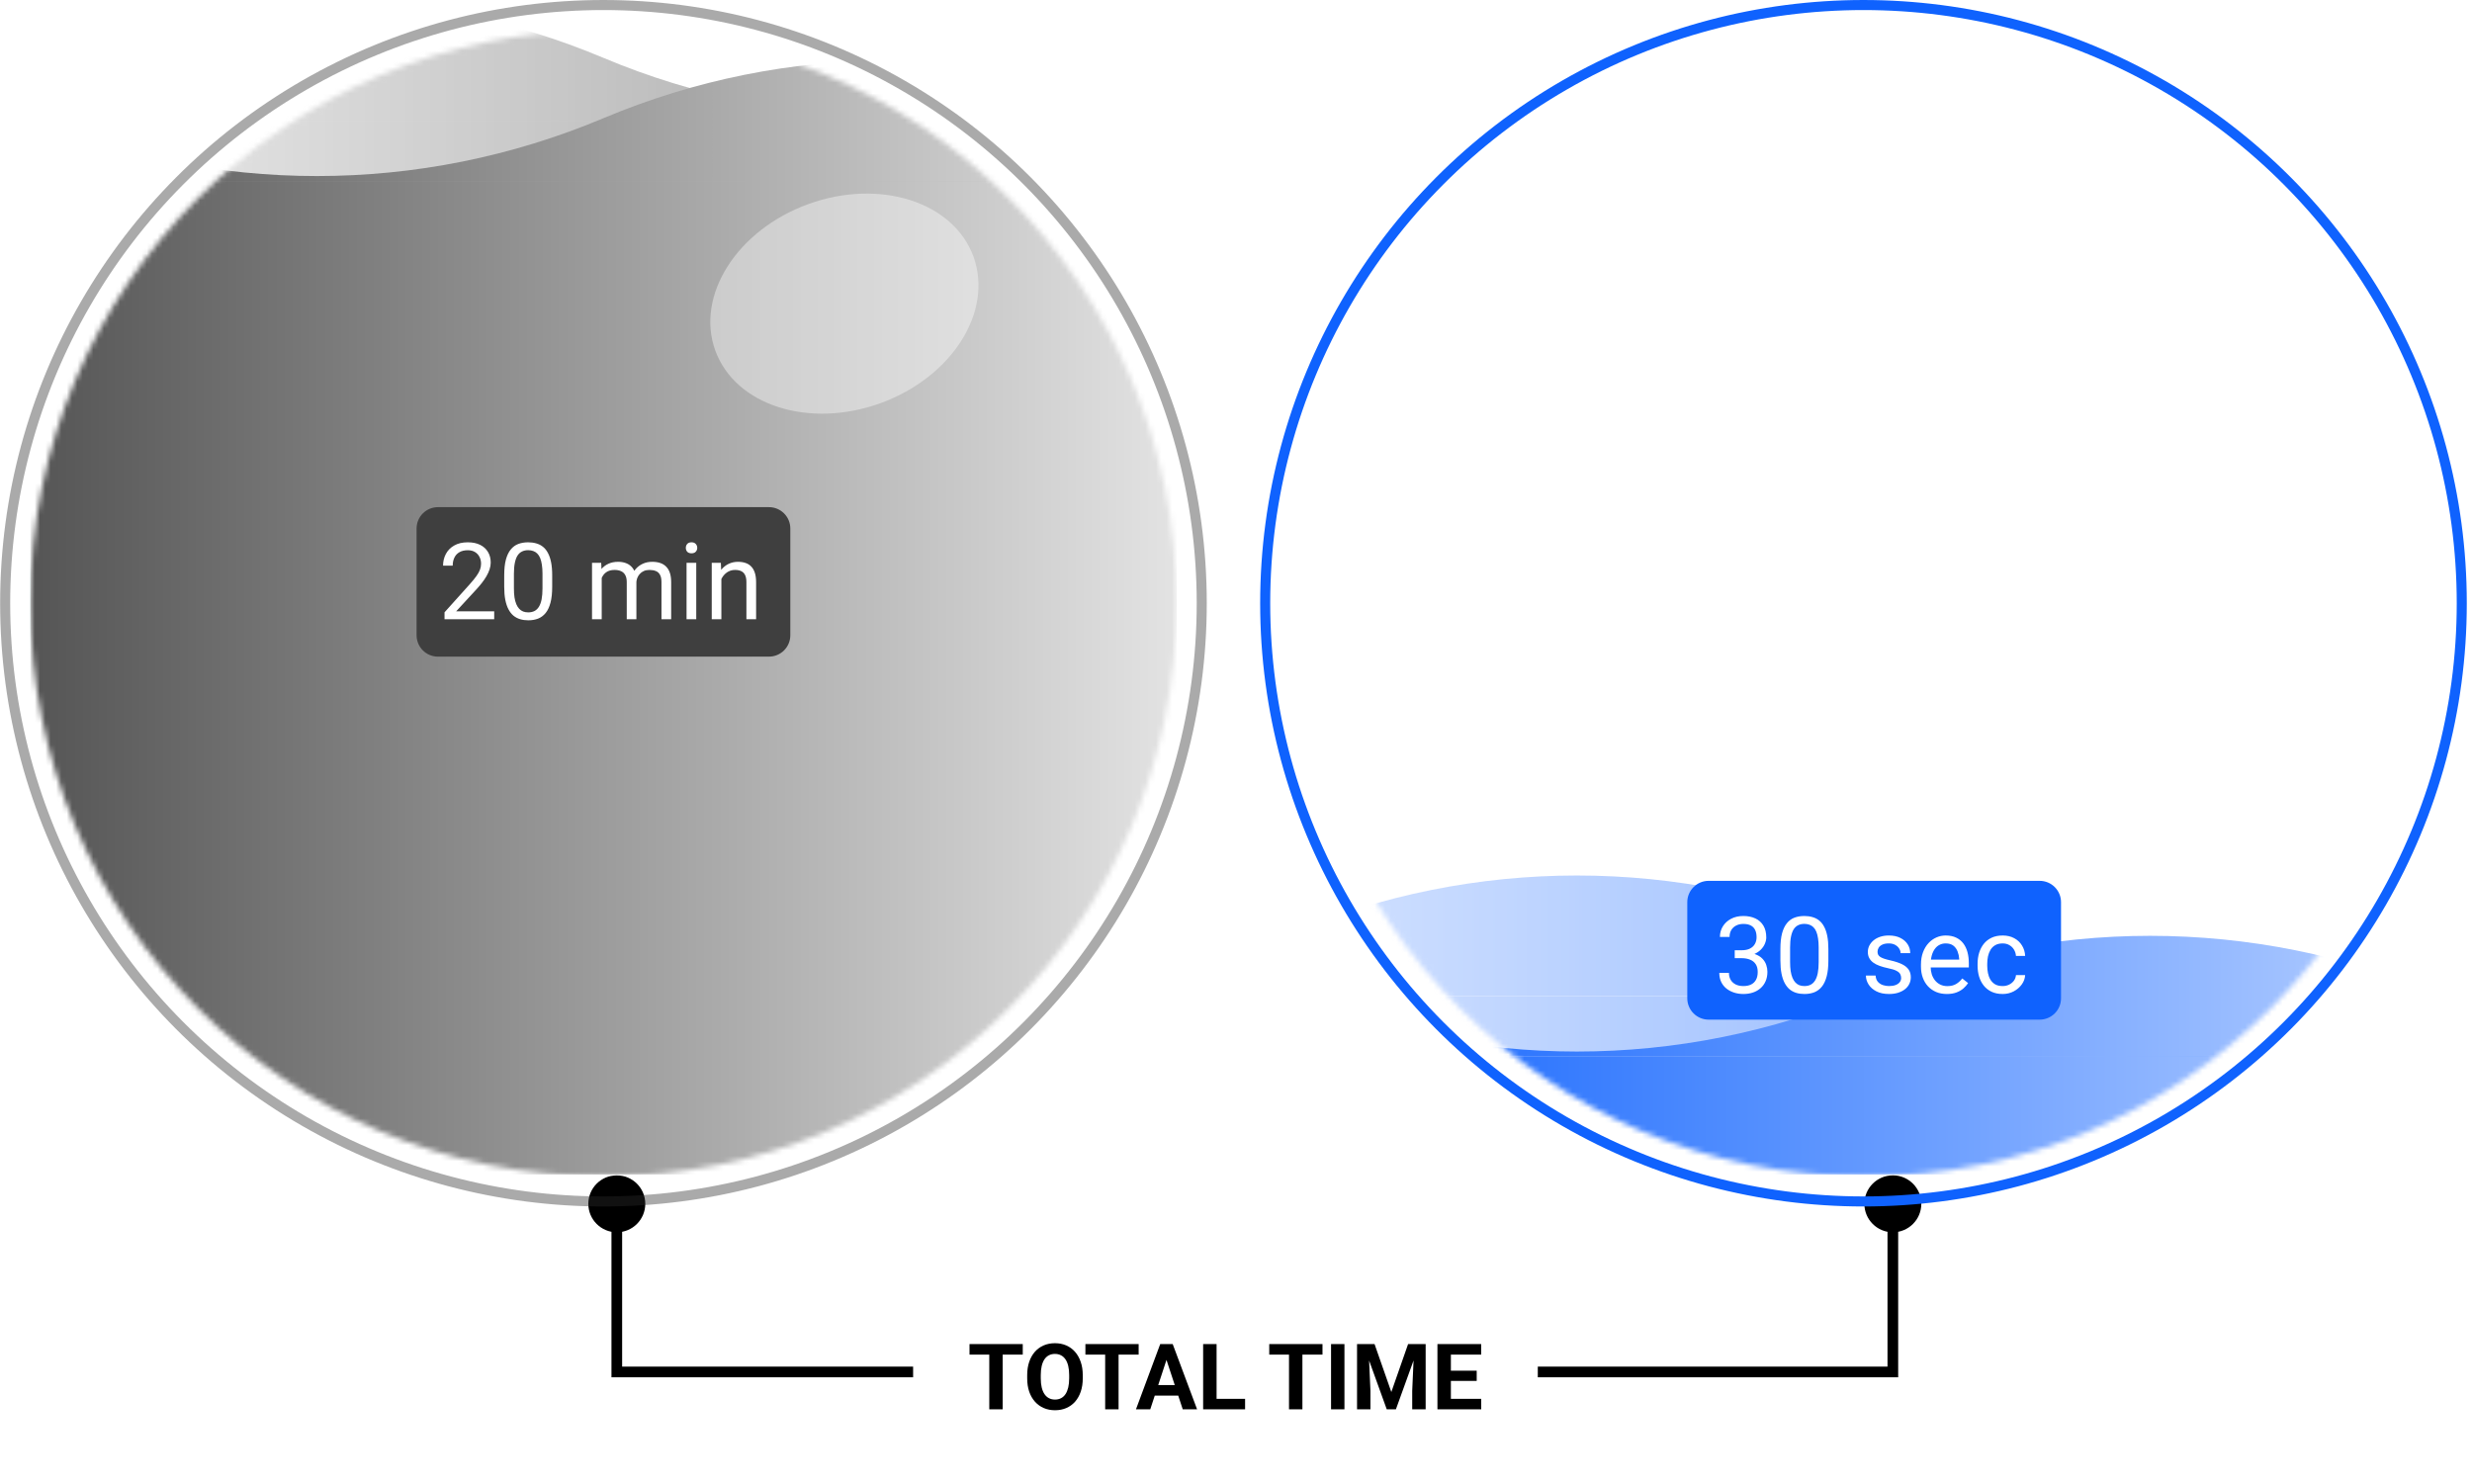
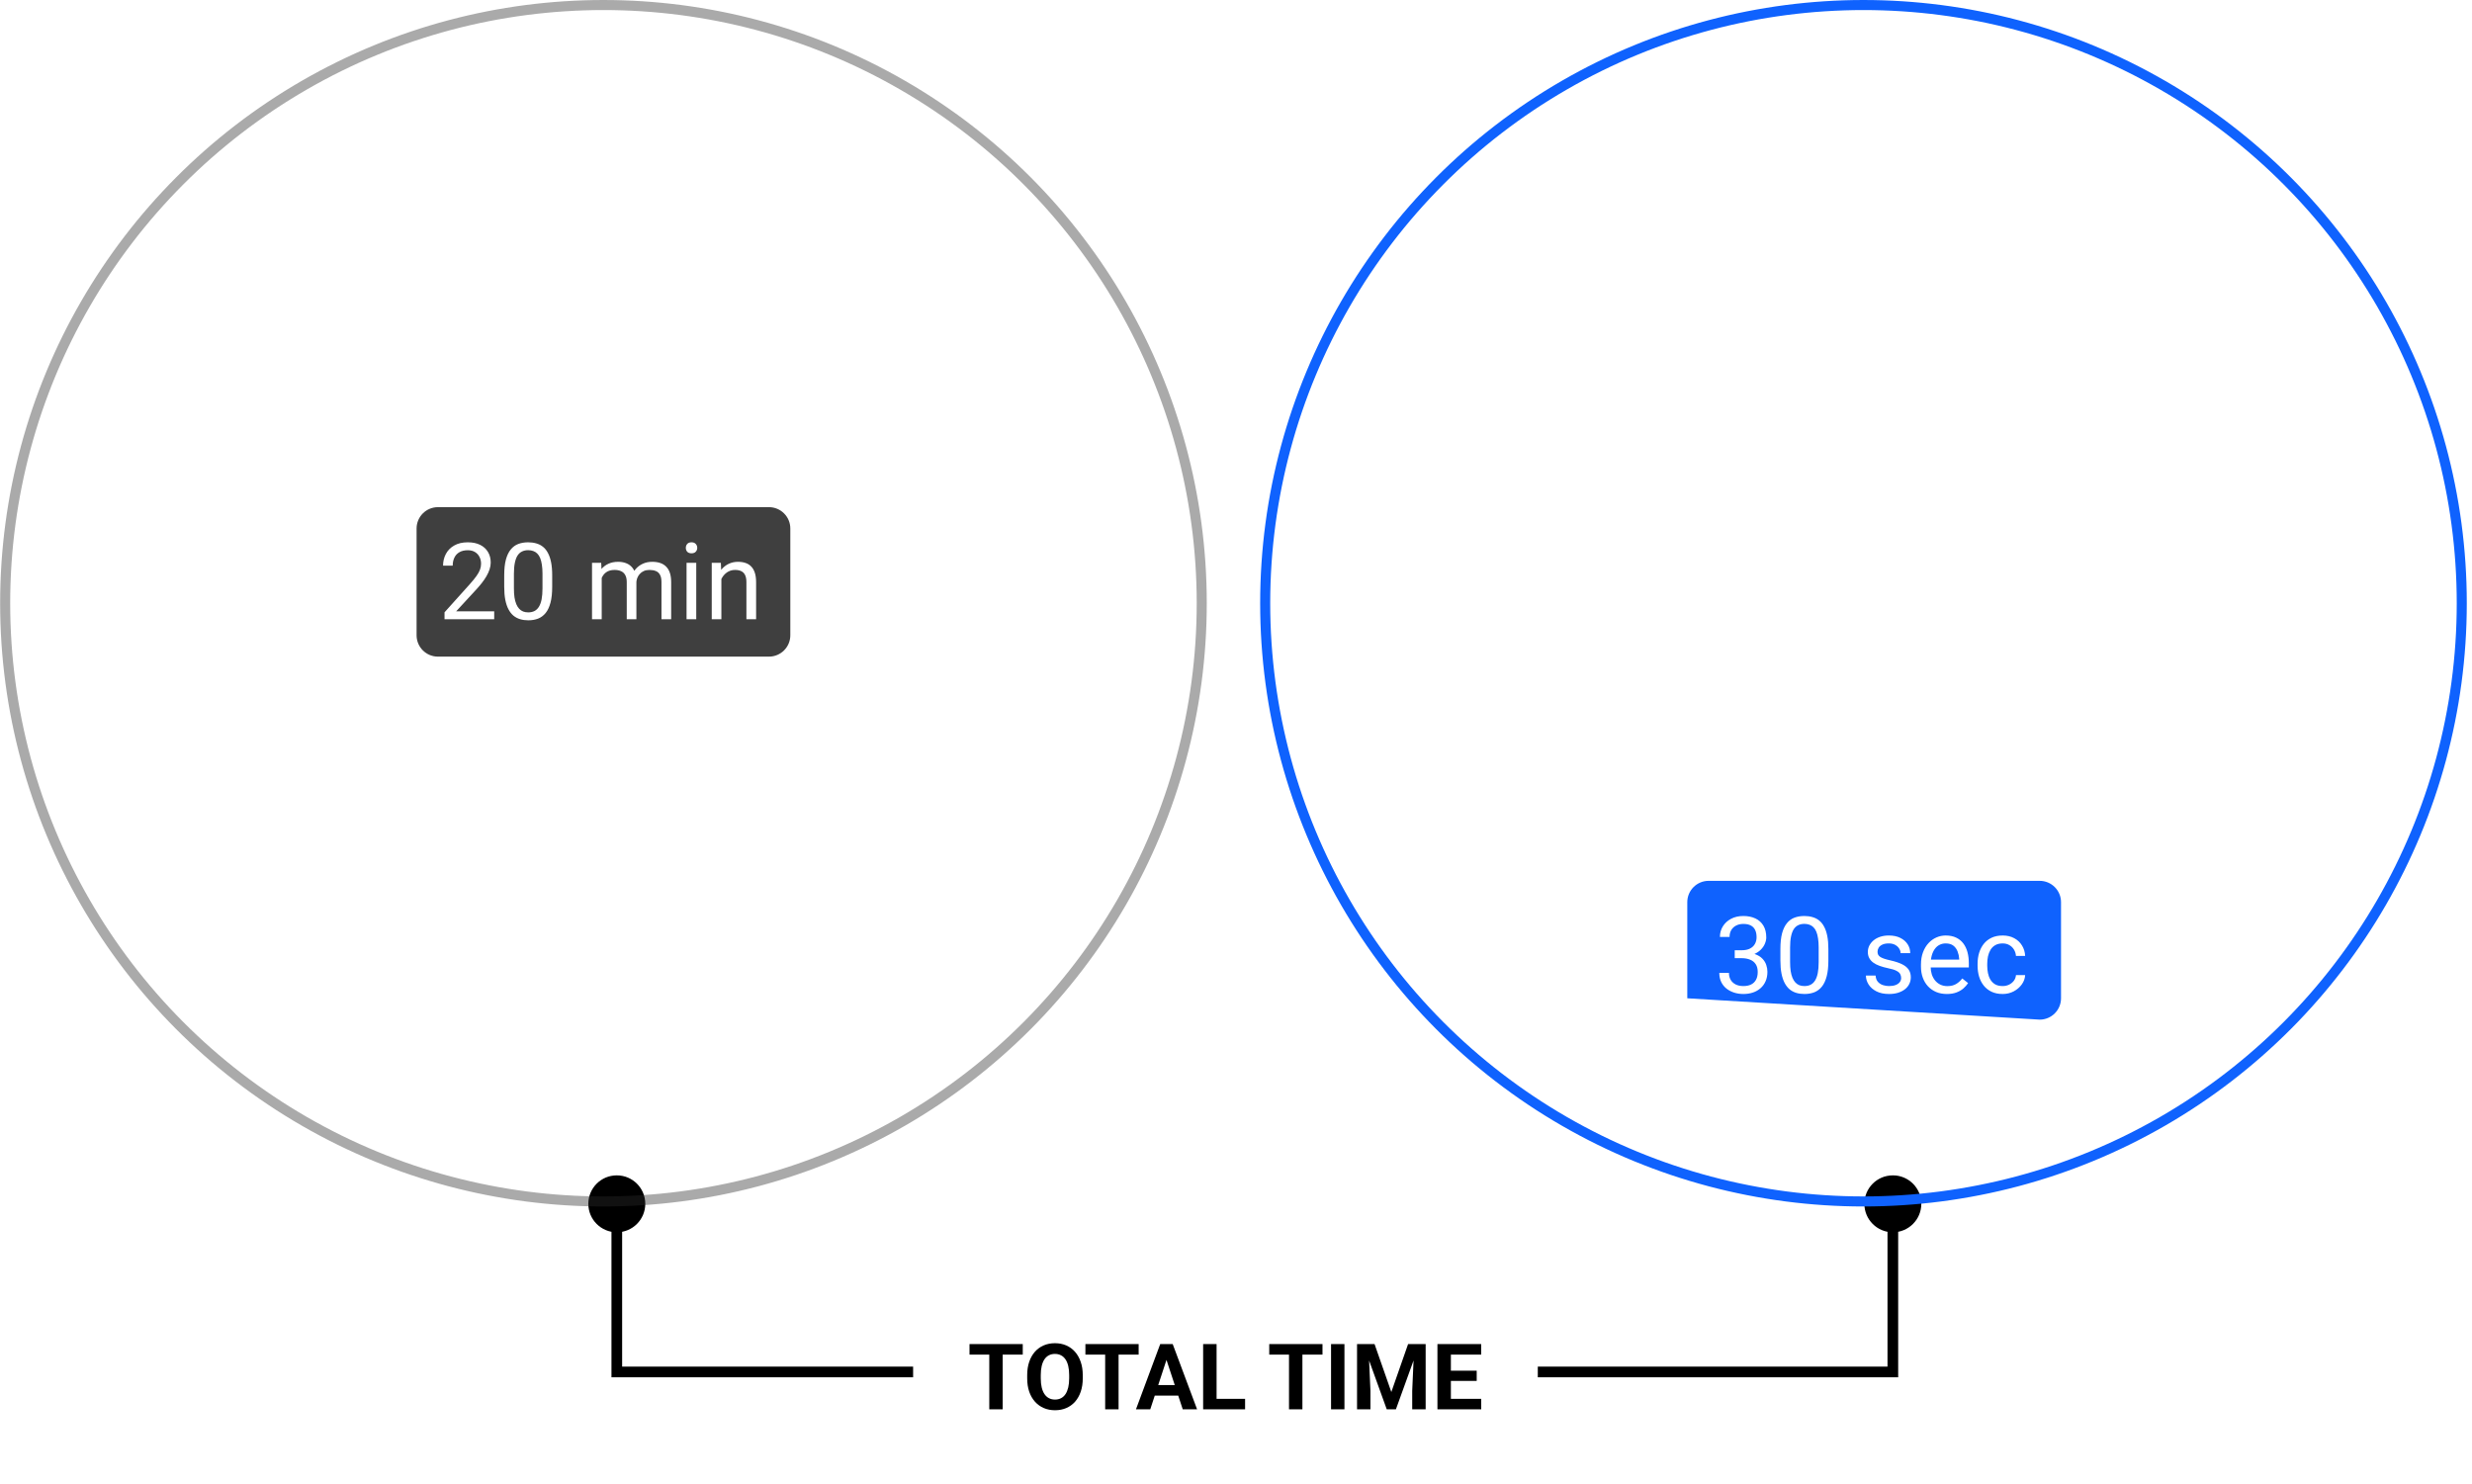
<svg xmlns="http://www.w3.org/2000/svg" width="463" height="278" viewBox="0 0 463 278" fill="none">
  <path d="M110.192 225.5C110.192 228.446 112.58 230.834 115.525 230.834C118.471 230.834 120.859 228.446 120.859 225.5C120.859 222.555 118.471 220.167 115.525 220.167C112.58 220.167 110.192 222.555 110.192 225.5ZM115.525 257H114.525V258H115.525V257ZM354.525 257V258H355.525V257H354.525ZM349.192 225.5C349.192 228.446 351.58 230.834 354.525 230.834C357.471 230.834 359.859 228.446 359.859 225.5C359.859 222.555 357.471 220.167 354.525 220.167C351.58 220.167 349.192 222.555 349.192 225.5ZM114.525 225.5V257H116.525V225.5H114.525ZM115.525 258H354.525V256H115.525V258ZM355.525 257V225.5H353.525V257H355.525Z" fill="black" />
  <circle cx="349.025" cy="113" r="112.058" stroke="#0F62FE" stroke-width="1.883" />
  <circle cx="349.025" cy="113.001" r="107.35" fill="white" fill-opacity="0.04" />
  <circle cx="349.025" cy="113.001" r="106.408" stroke="white" stroke-opacity="0.1" stroke-width="1.883" />
  <circle opacity="0.4" cx="113.025" cy="113" r="112.058" stroke="#2C2C2C" stroke-width="1.883" />
  <circle cx="113.025" cy="113.001" r="107.35" fill="white" fill-opacity="0.04" />
-   <circle cx="113.025" cy="113.001" r="106.408" stroke="white" stroke-opacity="0.1" stroke-width="1.883" />
  <mask id="mask0_233_7151" style="mask-type:alpha" maskUnits="userSpaceOnUse" x="242" y="5" width="215" height="216">
-     <circle cx="349.375" cy="113" r="107.35" fill="white" />
-   </mask>
+     </mask>
  <g mask="url(#mask0_233_7151)">
    <g opacity="0.6">
      <path d="M349.025 174.839C383.349 189.291 422.051 189.291 456.375 174.839V186.6H241.675V174.839C275.999 160.387 314.701 160.387 349.025 174.839Z" fill="url(#paint0_linear_233_7151)" />
-       <rect x="241.675" y="186.6" width="214.7" height="33.4" fill="url(#paint1_linear_233_7151)" />
    </g>
    <path d="M349.025 186.139C314.701 200.591 275.999 200.591 241.675 186.139V197.9H456.375V186.139C422.051 171.687 383.349 171.687 349.025 186.139Z" fill="url(#paint2_linear_233_7151)" />
    <rect width="214.7" height="22.1" transform="matrix(-1 0 0 1 456.375 197.9)" fill="url(#paint3_linear_233_7151)" />
  </g>
  <mask id="mask1_233_7151" style="mask-type:alpha" maskUnits="userSpaceOnUse" x="5" y="5" width="216" height="216">
-     <circle cx="113.026" cy="113" r="107.35" fill="white" />
-   </mask>
+     </mask>
  <g mask="url(#mask1_233_7151)">
    <g opacity="0.6">
      <path d="M113.025 10.839C147.349 25.291 186.051 25.291 220.375 10.839V22.6H5.675V10.839C39.999 -3.613 78.701 -3.613 113.025 10.839Z" fill="url(#paint4_linear_233_7151)" />
      <rect x="5.675" y="22.6" width="214.7" height="197.4" fill="url(#paint5_linear_233_7151)" />
    </g>
    <path d="M113.025 22.139C78.701 36.591 39.999 36.591 5.675 22.139V33.9H220.375V22.139C186.051 7.687 147.349 7.687 113.025 22.139Z" fill="url(#paint6_linear_233_7151)" />
    <rect width="214.7" height="186.1" transform="matrix(-1 0 0 1 220.375 33.9)" fill="url(#paint7_linear_233_7151)" />
  </g>
  <g opacity="0.4" filter="url(#filter0_f_233_7151)">
    <ellipse cx="158.155" cy="56.877" rx="25.729" ry="19.832" transform="rotate(-19.988 158.155 56.877)" fill="white" />
  </g>
  <path d="M148.025 99.001C148.025 96.791 146.235 95.001 144.025 95.001L82.025 95.001C79.816 95.001 78.025 96.791 78.025 99.001L78.025 119C78.025 121.21 79.816 123 82.025 123L144.025 123C146.235 123 148.025 121.21 148.025 119L148.025 99.001Z" fill="#3F3F3F" />
  <path d="M92.564 114.516L92.564 116L83.258 116L83.258 114.702L87.916 109.516C88.489 108.878 88.932 108.338 89.244 107.895C89.563 107.446 89.784 107.045 89.908 106.694C90.038 106.336 90.103 105.971 90.103 105.6C90.103 105.131 90.006 104.708 89.811 104.331C89.622 103.946 89.342 103.64 88.971 103.413C88.6 103.185 88.15 103.071 87.623 103.071C86.992 103.071 86.464 103.194 86.041 103.442C85.624 103.683 85.312 104.021 85.103 104.458C84.895 104.894 84.791 105.395 84.791 105.961L82.984 105.961C82.984 105.161 83.16 104.428 83.512 103.764C83.863 103.1 84.384 102.573 85.074 102.182C85.764 101.785 86.614 101.586 87.623 101.586C88.522 101.586 89.29 101.746 89.928 102.065C90.566 102.377 91.054 102.82 91.393 103.393C91.738 103.959 91.91 104.624 91.91 105.385C91.91 105.802 91.838 106.225 91.695 106.655C91.559 107.078 91.367 107.501 91.119 107.924C90.878 108.347 90.595 108.764 90.269 109.174C89.951 109.584 89.609 109.988 89.244 110.385L85.436 114.516L92.564 114.516ZM103.424 107.758L103.424 109.926C103.424 111.092 103.32 112.075 103.111 112.875C102.903 113.676 102.604 114.321 102.213 114.809C101.822 115.297 101.35 115.652 100.797 115.874C100.25 116.088 99.632 116.196 98.941 116.196C98.394 116.196 97.89 116.127 97.428 115.991C96.966 115.854 96.549 115.636 96.178 115.336C95.813 115.03 95.501 114.633 95.24 114.145C94.98 113.657 94.781 113.064 94.644 112.368C94.508 111.671 94.439 110.857 94.439 109.926L94.439 107.758C94.439 106.593 94.544 105.616 94.752 104.829C94.967 104.041 95.269 103.409 95.66 102.934C96.051 102.452 96.519 102.107 97.066 101.899C97.62 101.691 98.238 101.586 98.922 101.586C99.475 101.586 99.983 101.655 100.445 101.792C100.914 101.922 101.331 102.133 101.695 102.426C102.06 102.713 102.369 103.097 102.623 103.579C102.883 104.054 103.082 104.637 103.219 105.327C103.355 106.017 103.424 106.827 103.424 107.758ZM101.607 110.219L101.607 107.456C101.607 106.818 101.568 106.258 101.49 105.776C101.419 105.288 101.311 104.871 101.168 104.526C101.025 104.181 100.842 103.901 100.621 103.686C100.406 103.471 100.156 103.315 99.869 103.217C99.589 103.113 99.273 103.061 98.922 103.061C98.492 103.061 98.111 103.142 97.779 103.305C97.447 103.461 97.167 103.712 96.939 104.057C96.718 104.402 96.549 104.855 96.432 105.415C96.314 105.974 96.256 106.655 96.256 107.456L96.256 110.219C96.256 110.857 96.292 111.42 96.363 111.909C96.441 112.397 96.555 112.82 96.705 113.178C96.855 113.53 97.037 113.819 97.252 114.047C97.467 114.275 97.714 114.444 97.994 114.555C98.281 114.659 98.596 114.711 98.941 114.711C99.384 114.711 99.772 114.627 100.104 114.458C100.436 114.288 100.712 114.025 100.934 113.667C101.161 113.302 101.331 112.836 101.441 112.27C101.552 111.697 101.607 111.014 101.607 110.219ZM112.701 107.534L112.701 116L110.885 116L110.885 105.434L112.604 105.434L112.701 107.534ZM112.33 110.317L111.49 110.288C111.497 109.565 111.591 108.898 111.773 108.286C111.956 107.667 112.226 107.13 112.584 106.674C112.942 106.219 113.388 105.867 113.922 105.62C114.456 105.366 115.074 105.239 115.777 105.239C116.272 105.239 116.728 105.31 117.145 105.454C117.561 105.59 117.923 105.808 118.229 106.108C118.535 106.407 118.772 106.792 118.941 107.26C119.111 107.729 119.195 108.295 119.195 108.959L119.195 116L117.389 116L117.389 109.047C117.389 108.494 117.294 108.051 117.105 107.719C116.923 107.387 116.663 107.146 116.324 106.997C115.986 106.84 115.589 106.762 115.133 106.762C114.599 106.762 114.153 106.857 113.795 107.045C113.437 107.234 113.15 107.495 112.936 107.827C112.721 108.159 112.564 108.54 112.467 108.969C112.376 109.392 112.33 109.842 112.33 110.317ZM119.176 109.321L117.965 109.692C117.971 109.112 118.066 108.556 118.248 108.022C118.437 107.488 118.707 107.013 119.059 106.596C119.417 106.18 119.856 105.851 120.377 105.61C120.898 105.362 121.493 105.239 122.164 105.239C122.73 105.239 123.232 105.314 123.668 105.463C124.111 105.613 124.482 105.844 124.781 106.157C125.087 106.463 125.318 106.857 125.475 107.338C125.631 107.82 125.709 108.393 125.709 109.057L125.709 116L123.893 116L123.893 109.038C123.893 108.445 123.798 107.986 123.609 107.661C123.427 107.329 123.167 107.097 122.828 106.967C122.496 106.831 122.099 106.762 121.637 106.762C121.24 106.762 120.888 106.831 120.582 106.967C120.276 107.104 120.019 107.293 119.811 107.534C119.602 107.768 119.443 108.038 119.332 108.344C119.228 108.65 119.176 108.976 119.176 109.321ZM130.406 105.434L130.406 116L128.59 116L128.59 105.434L130.406 105.434ZM128.453 102.631C128.453 102.338 128.541 102.091 128.717 101.889C128.899 101.687 129.166 101.586 129.518 101.586C129.863 101.586 130.126 101.687 130.309 101.889C130.497 102.091 130.592 102.338 130.592 102.631C130.592 102.911 130.497 103.152 130.309 103.354C130.126 103.549 129.863 103.647 129.518 103.647C129.166 103.647 128.899 103.549 128.717 103.354C128.541 103.152 128.453 102.911 128.453 102.631ZM135.113 107.69L135.113 116L133.307 116L133.307 105.434L135.016 105.434L135.113 107.69ZM134.684 110.317L133.932 110.288C133.938 109.565 134.046 108.898 134.254 108.286C134.462 107.667 134.755 107.13 135.133 106.674C135.51 106.219 135.96 105.867 136.48 105.62C137.008 105.366 137.59 105.239 138.229 105.239C138.749 105.239 139.218 105.31 139.635 105.454C140.051 105.59 140.406 105.812 140.699 106.118C140.999 106.424 141.227 106.821 141.383 107.309C141.539 107.791 141.617 108.38 141.617 109.077L141.617 116L139.801 116L139.801 109.057C139.801 108.504 139.719 108.061 139.557 107.729C139.394 107.39 139.156 107.146 138.844 106.997C138.531 106.84 138.147 106.762 137.691 106.762C137.242 106.762 136.832 106.857 136.461 107.045C136.096 107.234 135.781 107.495 135.514 107.827C135.253 108.159 135.048 108.54 134.898 108.969C134.755 109.392 134.684 109.842 134.684 110.317Z" fill="white" />
-   <path d="M386.025 169C386.025 166.791 384.235 165 382.025 165L320.025 165C317.816 165 316.025 166.791 316.025 169L316.025 187C316.025 189.21 317.816 191 320.025 191L382.025 191C384.235 191 386.025 189.21 386.025 187L386.025 169Z" fill="#0F62FE" />
+   <path d="M386.025 169C386.025 166.791 384.235 165 382.025 165L320.025 165C317.816 165 316.025 166.791 316.025 169L316.025 187L382.025 191C384.235 191 386.025 189.21 386.025 187L386.025 169Z" fill="#0F62FE" />
  <path d="M324.91 178.002L326.199 178.002C326.831 178.002 327.352 177.898 327.762 177.69C328.178 177.475 328.488 177.185 328.689 176.821C328.898 176.45 329.002 176.033 329.002 175.571C329.002 175.024 328.911 174.565 328.729 174.194C328.546 173.823 328.273 173.543 327.908 173.354C327.544 173.165 327.081 173.071 326.521 173.071C326.014 173.071 325.564 173.172 325.174 173.374C324.79 173.569 324.487 173.849 324.266 174.213C324.051 174.578 323.943 175.008 323.943 175.502L322.137 175.502C322.137 174.78 322.319 174.122 322.684 173.53C323.048 172.937 323.559 172.465 324.217 172.114C324.881 171.762 325.649 171.586 326.521 171.586C327.381 171.586 328.133 171.739 328.777 172.045C329.422 172.345 329.923 172.794 330.281 173.393C330.639 173.986 330.818 174.724 330.818 175.61C330.818 175.968 330.734 176.352 330.564 176.762C330.402 177.166 330.145 177.543 329.793 177.895C329.448 178.247 328.999 178.536 328.445 178.764C327.892 178.986 327.228 179.096 326.453 179.096L324.91 179.096L324.91 178.002ZM324.91 179.487L324.91 178.403L326.453 178.403C327.358 178.403 328.107 178.51 328.699 178.725C329.292 178.94 329.757 179.226 330.096 179.584C330.441 179.943 330.682 180.336 330.818 180.766C330.962 181.189 331.033 181.612 331.033 182.036C331.033 182.7 330.919 183.289 330.691 183.803C330.47 184.318 330.154 184.754 329.744 185.112C329.34 185.47 328.865 185.74 328.318 185.922C327.771 186.105 327.176 186.196 326.531 186.196C325.913 186.196 325.33 186.108 324.783 185.932C324.243 185.756 323.764 185.502 323.348 185.17C322.931 184.832 322.605 184.418 322.371 183.93C322.137 183.435 322.02 182.872 322.02 182.241L323.826 182.241C323.826 182.736 323.934 183.168 324.148 183.54C324.37 183.911 324.682 184.2 325.086 184.409C325.496 184.611 325.978 184.711 326.531 184.711C327.085 184.711 327.56 184.617 327.957 184.428C328.361 184.233 328.67 183.94 328.885 183.549C329.106 183.159 329.217 182.667 329.217 182.075C329.217 181.482 329.093 180.997 328.846 180.62C328.598 180.236 328.247 179.952 327.791 179.77C327.342 179.581 326.811 179.487 326.199 179.487L324.91 179.487ZM342.449 177.758L342.449 179.926C342.449 181.092 342.345 182.075 342.137 182.875C341.928 183.676 341.629 184.321 341.238 184.809C340.848 185.297 340.376 185.652 339.822 185.874C339.275 186.088 338.657 186.196 337.967 186.196C337.42 186.196 336.915 186.127 336.453 185.991C335.991 185.854 335.574 185.636 335.203 185.336C334.839 185.03 334.526 184.633 334.266 184.145C334.005 183.657 333.807 183.064 333.67 182.368C333.533 181.671 333.465 180.857 333.465 179.926L333.465 177.758C333.465 176.593 333.569 175.616 333.777 174.829C333.992 174.041 334.295 173.409 334.686 172.934C335.076 172.452 335.545 172.107 336.092 171.899C336.645 171.691 337.264 171.586 337.947 171.586C338.501 171.586 339.008 171.655 339.471 171.792C339.939 171.922 340.356 172.133 340.721 172.426C341.085 172.713 341.395 173.097 341.648 173.579C341.909 174.054 342.107 174.637 342.244 175.327C342.381 176.017 342.449 176.827 342.449 177.758ZM340.633 180.219L340.633 177.456C340.633 176.818 340.594 176.258 340.516 175.776C340.444 175.288 340.337 174.871 340.193 174.526C340.05 174.181 339.868 173.901 339.646 173.686C339.432 173.471 339.181 173.315 338.895 173.217C338.615 173.113 338.299 173.061 337.947 173.061C337.518 173.061 337.137 173.142 336.805 173.305C336.473 173.461 336.193 173.712 335.965 174.057C335.743 174.402 335.574 174.855 335.457 175.415C335.34 175.974 335.281 176.655 335.281 177.456L335.281 180.219C335.281 180.857 335.317 181.42 335.389 181.909C335.467 182.397 335.581 182.82 335.73 183.178C335.88 183.53 336.063 183.819 336.277 184.047C336.492 184.275 336.74 184.444 337.02 184.555C337.306 184.659 337.622 184.711 337.967 184.711C338.41 184.711 338.797 184.627 339.129 184.458C339.461 184.288 339.738 184.025 339.959 183.667C340.187 183.302 340.356 182.836 340.467 182.27C340.577 181.697 340.633 181.014 340.633 180.219ZM356.082 183.198C356.082 182.937 356.023 182.696 355.906 182.475C355.796 182.247 355.564 182.042 355.213 181.86C354.868 181.671 354.347 181.508 353.65 181.372C353.064 181.248 352.534 181.101 352.059 180.932C351.59 180.763 351.189 180.558 350.857 180.317C350.532 180.076 350.281 179.793 350.105 179.467C349.93 179.142 349.842 178.761 349.842 178.325C349.842 177.908 349.933 177.514 350.115 177.143C350.304 176.772 350.568 176.443 350.906 176.157C351.251 175.87 351.665 175.646 352.146 175.483C352.628 175.32 353.165 175.239 353.758 175.239C354.604 175.239 355.327 175.389 355.926 175.688C356.525 175.987 356.984 176.388 357.303 176.889C357.622 177.384 357.781 177.934 357.781 178.54L355.975 178.54C355.975 178.247 355.887 177.963 355.711 177.69C355.542 177.41 355.291 177.179 354.959 176.997C354.633 176.814 354.233 176.723 353.758 176.723C353.257 176.723 352.85 176.801 352.537 176.958C352.231 177.107 352.007 177.299 351.863 177.534C351.727 177.768 351.658 178.015 351.658 178.276C351.658 178.471 351.691 178.647 351.756 178.803C351.827 178.953 351.951 179.093 352.127 179.223C352.303 179.347 352.55 179.464 352.869 179.575C353.188 179.685 353.595 179.796 354.09 179.907C354.956 180.102 355.669 180.336 356.229 180.61C356.788 180.883 357.205 181.219 357.479 181.616C357.752 182.013 357.889 182.495 357.889 183.061C357.889 183.523 357.791 183.946 357.596 184.331C357.407 184.715 357.13 185.047 356.766 185.327C356.408 185.6 355.978 185.815 355.477 185.971C354.982 186.121 354.425 186.196 353.807 186.196C352.876 186.196 352.088 186.03 351.443 185.698C350.799 185.366 350.311 184.936 349.979 184.409C349.646 183.881 349.48 183.325 349.48 182.739L351.297 182.739C351.323 183.234 351.466 183.627 351.727 183.92C351.987 184.207 352.306 184.412 352.684 184.536C353.061 184.653 353.436 184.711 353.807 184.711C354.301 184.711 354.715 184.646 355.047 184.516C355.385 184.386 355.643 184.207 355.818 183.979C355.994 183.751 356.082 183.491 356.082 183.198ZM364.646 186.196C363.911 186.196 363.243 186.072 362.645 185.825C362.052 185.571 361.541 185.216 361.111 184.76C360.688 184.305 360.363 183.764 360.135 183.139C359.907 182.514 359.793 181.831 359.793 181.088L359.793 180.678C359.793 179.819 359.92 179.054 360.174 178.383C360.428 177.706 360.773 177.133 361.209 176.665C361.645 176.196 362.14 175.841 362.693 175.6C363.247 175.359 363.82 175.239 364.412 175.239C365.167 175.239 365.818 175.369 366.365 175.629C366.919 175.89 367.371 176.254 367.723 176.723C368.074 177.185 368.335 177.732 368.504 178.364C368.673 178.989 368.758 179.672 368.758 180.415L368.758 181.225L360.867 181.225L360.867 179.75L366.951 179.75L366.951 179.614C366.925 179.145 366.827 178.689 366.658 178.247C366.495 177.804 366.235 177.439 365.877 177.153C365.519 176.866 365.031 176.723 364.412 176.723C364.002 176.723 363.624 176.811 363.279 176.987C362.934 177.156 362.638 177.41 362.391 177.749C362.143 178.087 361.951 178.5 361.814 178.989C361.678 179.477 361.609 180.04 361.609 180.678L361.609 181.088C361.609 181.59 361.678 182.062 361.814 182.504C361.958 182.941 362.163 183.325 362.43 183.657C362.703 183.989 363.032 184.249 363.416 184.438C363.807 184.627 364.249 184.721 364.744 184.721C365.382 184.721 365.923 184.591 366.365 184.331C366.808 184.07 367.195 183.722 367.527 183.286L368.621 184.155C368.393 184.5 368.104 184.829 367.752 185.141C367.4 185.454 366.967 185.708 366.453 185.903C365.945 186.098 365.343 186.196 364.646 186.196ZM375.096 184.711C375.525 184.711 375.923 184.624 376.287 184.448C376.652 184.272 376.951 184.031 377.186 183.725C377.42 183.413 377.553 183.058 377.586 182.661L379.305 182.661C379.272 183.286 379.061 183.868 378.67 184.409C378.286 184.943 377.781 185.375 377.156 185.708C376.531 186.033 375.844 186.196 375.096 186.196C374.301 186.196 373.608 186.056 373.016 185.776C372.43 185.496 371.941 185.112 371.551 184.624C371.167 184.135 370.877 183.575 370.682 182.944C370.493 182.306 370.398 181.632 370.398 180.922L370.398 180.512C370.398 179.803 370.493 179.132 370.682 178.5C370.877 177.862 371.167 177.299 371.551 176.811C371.941 176.323 372.43 175.939 373.016 175.659C373.608 175.379 374.301 175.239 375.096 175.239C375.923 175.239 376.645 175.408 377.264 175.747C377.882 176.079 378.367 176.534 378.719 177.114C379.077 177.687 379.272 178.338 379.305 179.067L377.586 179.067C377.553 178.631 377.43 178.237 377.215 177.885C377.007 177.534 376.72 177.254 376.355 177.045C375.997 176.831 375.577 176.723 375.096 176.723C374.542 176.723 374.077 176.834 373.699 177.055C373.328 177.27 373.032 177.563 372.811 177.934C372.596 178.299 372.439 178.706 372.342 179.155C372.251 179.597 372.205 180.05 372.205 180.512L372.205 180.922C372.205 181.385 372.251 181.84 372.342 182.29C372.433 182.739 372.586 183.146 372.801 183.51C373.022 183.875 373.318 184.168 373.689 184.389C374.067 184.604 374.536 184.711 375.096 184.711Z" fill="white" />
  <rect width="117" height="40" transform="translate(171.025 238)" fill="white" />
  <path d="M187.798 251.779V264H185.289V251.779H187.798ZM191.559 251.779V253.751H181.587V251.779H191.559ZM202.799 257.604V258.183C202.799 259.112 202.673 259.946 202.421 260.685C202.169 261.424 201.814 262.053 201.355 262.573C200.896 263.088 200.348 263.483 199.71 263.757C199.077 264.031 198.375 264.168 197.603 264.168C196.836 264.168 196.134 264.031 195.496 263.757C194.863 263.483 194.315 263.088 193.851 262.573C193.386 262.053 193.025 261.424 192.768 260.685C192.516 259.946 192.39 259.112 192.39 258.183V257.604C192.39 256.67 192.516 255.836 192.768 255.103C193.02 254.364 193.375 253.735 193.834 253.214C194.298 252.694 194.847 252.296 195.479 252.022C196.117 251.748 196.819 251.611 197.586 251.611C198.358 251.611 199.06 251.748 199.693 252.022C200.331 252.296 200.879 252.694 201.338 253.214C201.803 253.735 202.161 254.364 202.413 255.103C202.67 255.836 202.799 256.67 202.799 257.604ZM200.255 258.183V257.587C200.255 256.938 200.196 256.367 200.079 255.875C199.961 255.383 199.788 254.968 199.559 254.633C199.329 254.297 199.049 254.045 198.719 253.877C198.389 253.704 198.011 253.617 197.586 253.617C197.161 253.617 196.783 253.704 196.453 253.877C196.128 254.045 195.851 254.297 195.622 254.633C195.398 254.968 195.227 255.383 195.11 255.875C194.992 256.367 194.933 256.938 194.933 257.587V258.183C194.933 258.827 194.992 259.398 195.11 259.896C195.227 260.388 195.401 260.805 195.63 261.147C195.86 261.482 196.139 261.737 196.47 261.91C196.8 262.084 197.177 262.171 197.603 262.171C198.028 262.171 198.406 262.084 198.736 261.91C199.066 261.737 199.343 261.482 199.567 261.147C199.791 260.805 199.961 260.388 200.079 259.896C200.196 259.398 200.255 258.827 200.255 258.183ZM209.506 251.779V264H206.996V251.779H209.506ZM213.266 251.779V253.751H203.294V251.779H213.266ZM218.764 253.869L215.44 264H212.762L217.304 251.779H219.008L218.764 253.869ZM221.526 264L218.193 253.869L217.925 251.779H219.646L224.212 264H221.526ZM221.375 259.451V261.424H214.92V259.451H221.375ZM233.202 262.036V264H227.049V262.036H233.202ZM227.863 251.779V264H225.345V251.779H227.863ZM243.938 251.779V264H241.428V251.779H243.938ZM247.699 251.779V253.751H237.726V251.779H247.699ZM251.812 251.779V264H249.302V251.779H251.812ZM255.32 251.779H257.452L260.592 260.752L263.731 251.779H265.863L261.448 264H259.736L255.32 251.779ZM254.17 251.779H256.294L256.68 260.525V264H254.17V251.779ZM264.89 251.779H267.022V264H264.503V260.525L264.89 251.779ZM277.43 262.036V264H270.925V262.036H277.43ZM271.748 251.779V264H269.229V251.779H271.748ZM276.583 256.756V258.67H270.925V256.756H276.583ZM277.422 251.779V253.751H270.925V251.779H277.422Z" fill="black" />
  <defs>
    <filter id="filter0_f_233_7151" x="122.338" y="25.564" width="71.635" height="62.627" filterUnits="userSpaceOnUse" color-interpolation-filters="sRGB">
      <feFlood flood-opacity="0" result="BackgroundImageFix" />
      <feBlend mode="normal" in="SourceGraphic" in2="BackgroundImageFix" result="shape" />
      <feGaussianBlur stdDeviation="5.35" result="effect1_foregroundBlur_233_7151" />
    </filter>
    <linearGradient id="paint0_linear_233_7151" x1="241.675" y1="175.3" x2="456.375" y2="175.3" gradientUnits="userSpaceOnUse">
      <stop stop-color="#76FFFF" />
      <stop offset="0" stop-color="#B6CFFF" />
      <stop offset="1" stop-color="#0F62FE" />
    </linearGradient>
    <linearGradient id="paint1_linear_233_7151" x1="241.675" y1="203.3" x2="456.375" y2="203.3" gradientUnits="userSpaceOnUse">
      <stop stop-color="#76FFFF" />
      <stop offset="0" stop-color="#B6CFFF" />
      <stop offset="1" stop-color="#0F62FE" />
    </linearGradient>
    <linearGradient id="paint2_linear_233_7151" x1="456.375" y1="186.6" x2="241.675" y2="186.6" gradientUnits="userSpaceOnUse">
      <stop stop-color="#76FFFF" />
      <stop offset="0" stop-color="#B6CFFF" />
      <stop offset="1" stop-color="#0F62FE" />
    </linearGradient>
    <linearGradient id="paint3_linear_233_7151" x1="0" y1="11.05" x2="214.7" y2="11.05" gradientUnits="userSpaceOnUse">
      <stop stop-color="#76FFFF" />
      <stop offset="0" stop-color="#B6CFFF" />
      <stop offset="1" stop-color="#0F62FE" />
    </linearGradient>
    <linearGradient id="paint4_linear_233_7151" x1="5.675" y1="11.3" x2="220.375" y2="11.3" gradientUnits="userSpaceOnUse">
      <stop stop-color="#76FFFF" />
      <stop offset="0" stop-color="#E3E3E3" />
      <stop offset="1" stop-color="#555555" />
    </linearGradient>
    <linearGradient id="paint5_linear_233_7151" x1="5.675" y1="121.3" x2="220.375" y2="121.3" gradientUnits="userSpaceOnUse">
      <stop stop-color="#76FFFF" />
      <stop offset="0" stop-color="#E3E3E3" />
      <stop offset="1" stop-color="#555555" />
    </linearGradient>
    <linearGradient id="paint6_linear_233_7151" x1="220.375" y1="22.6" x2="5.675" y2="22.6" gradientUnits="userSpaceOnUse">
      <stop stop-color="#76FFFF" />
      <stop offset="0" stop-color="#E3E3E3" />
      <stop offset="1" stop-color="#555555" />
    </linearGradient>
    <linearGradient id="paint7_linear_233_7151" x1="0" y1="93.05" x2="214.7" y2="93.05" gradientUnits="userSpaceOnUse">
      <stop stop-color="#76FFFF" />
      <stop offset="0" stop-color="#E3E3E3" />
      <stop offset="1" stop-color="#555555" />
    </linearGradient>
  </defs>
</svg>